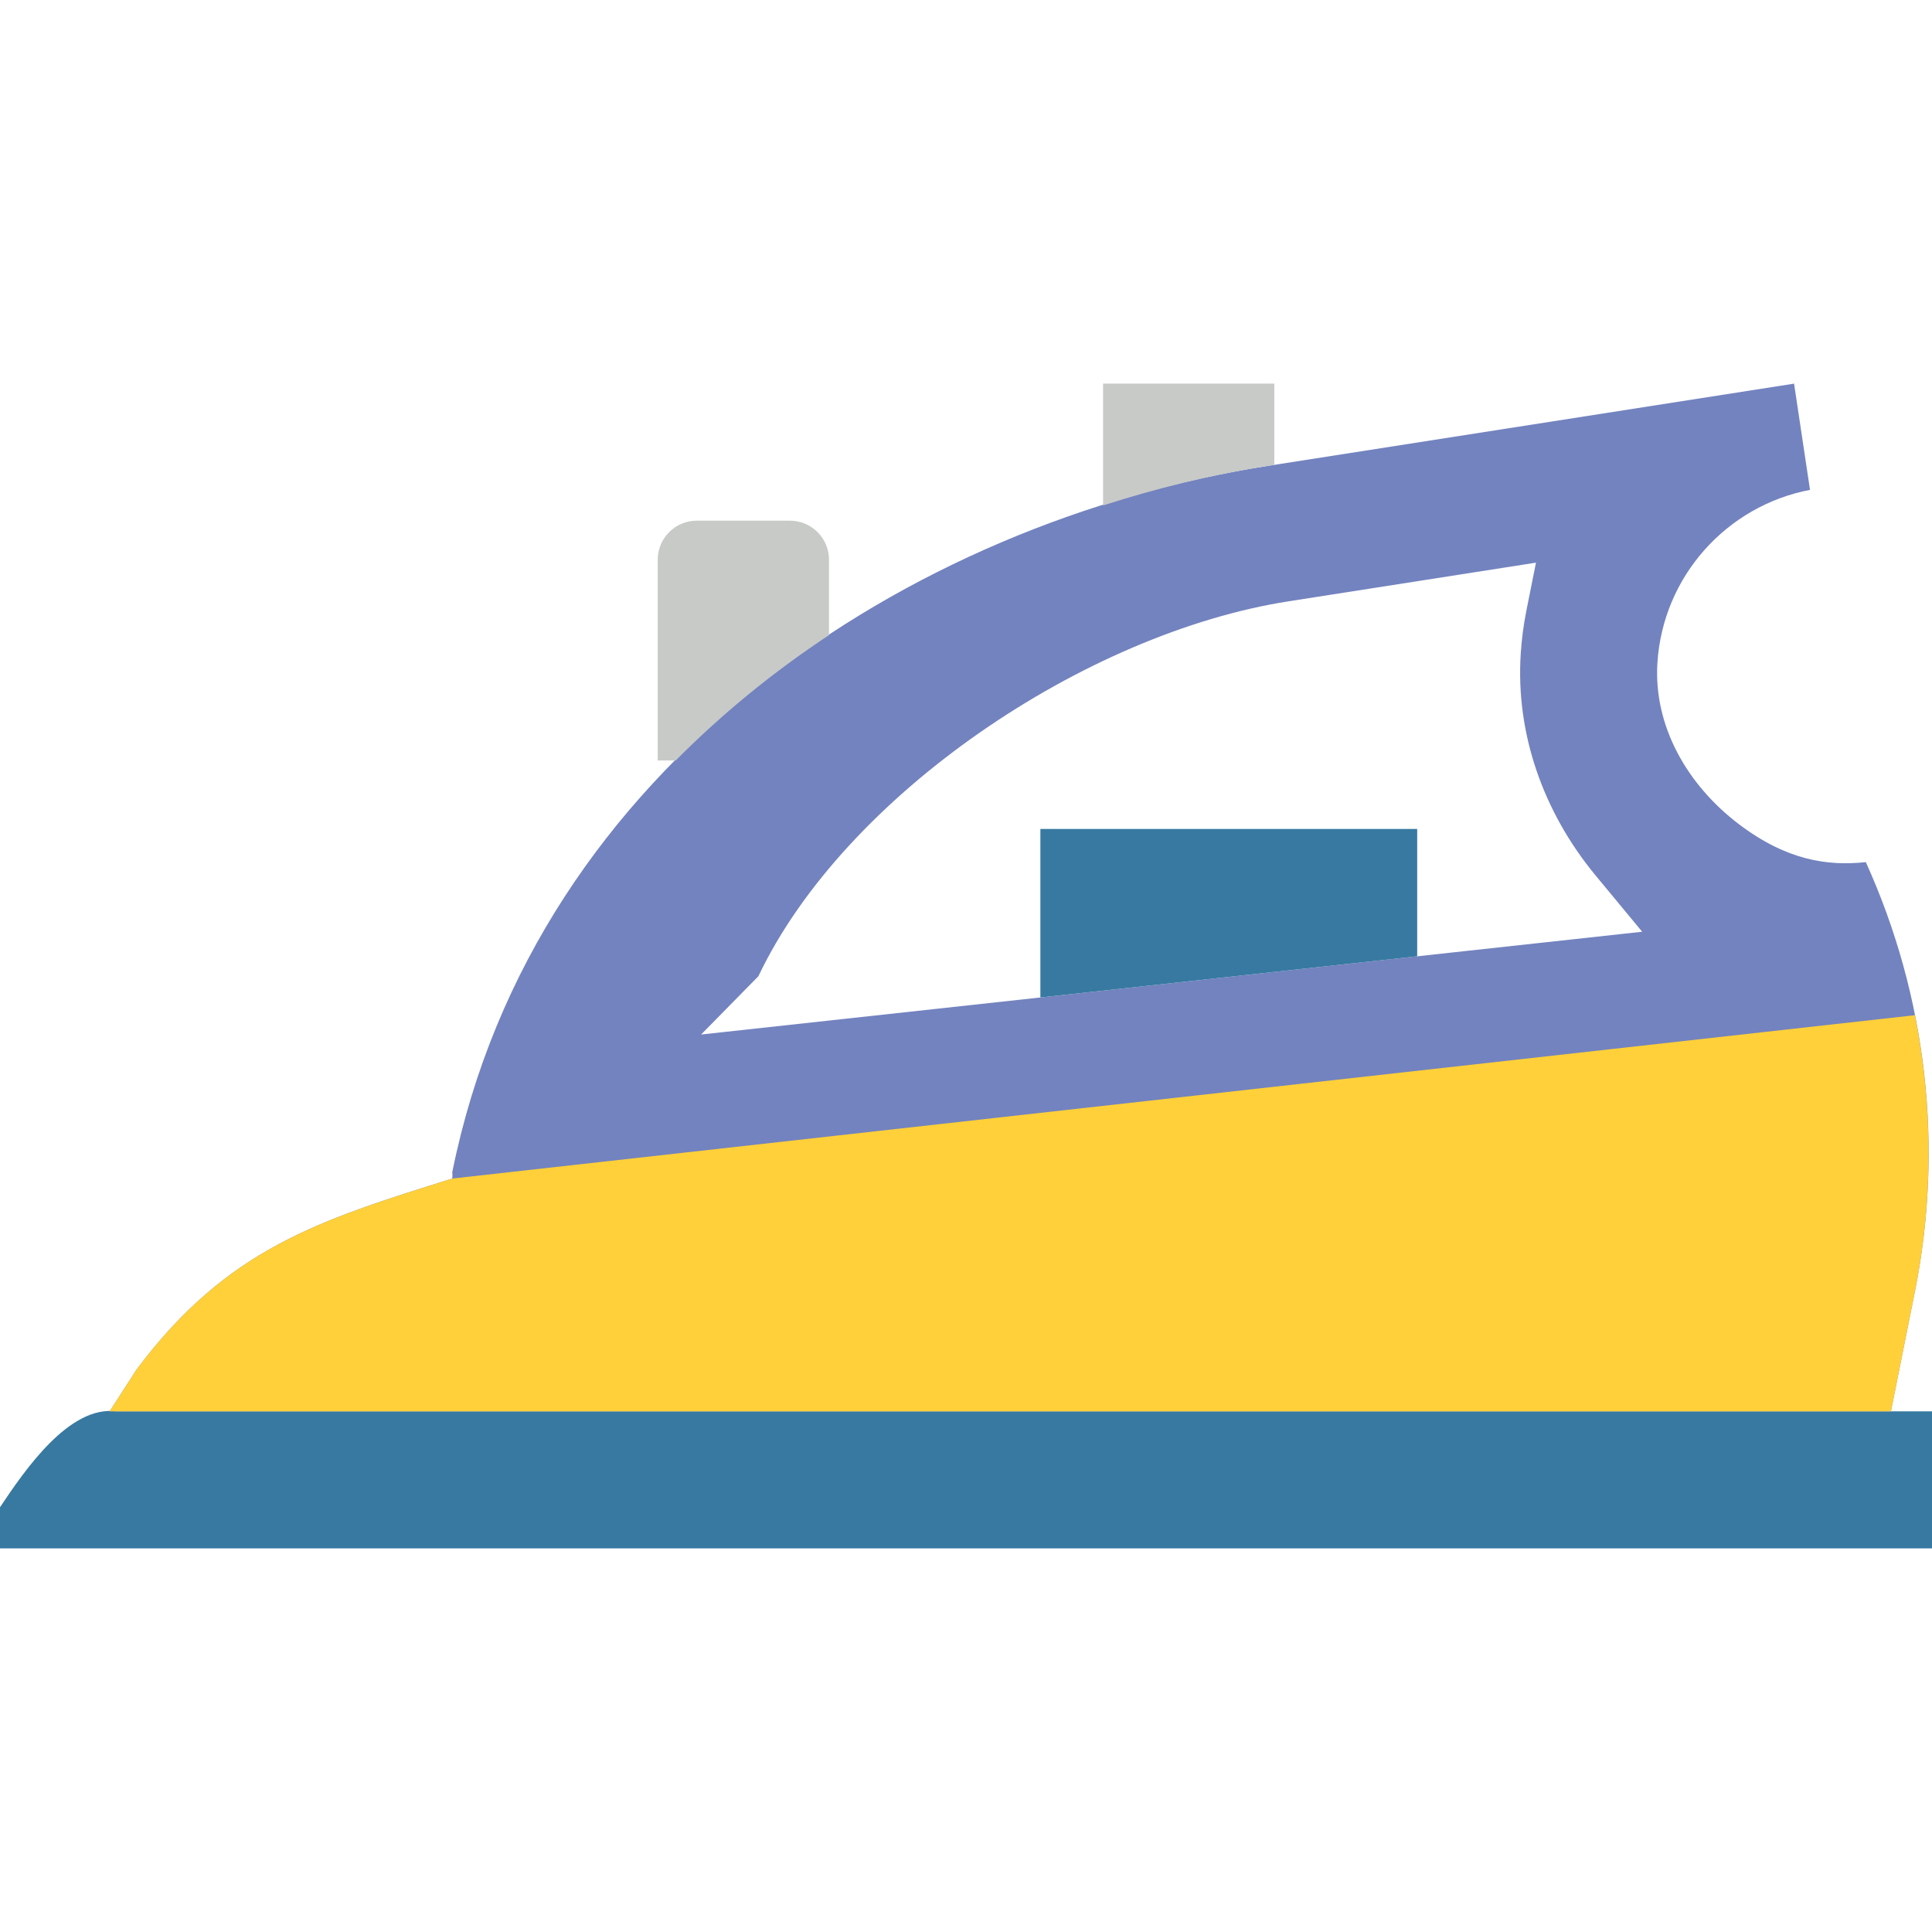
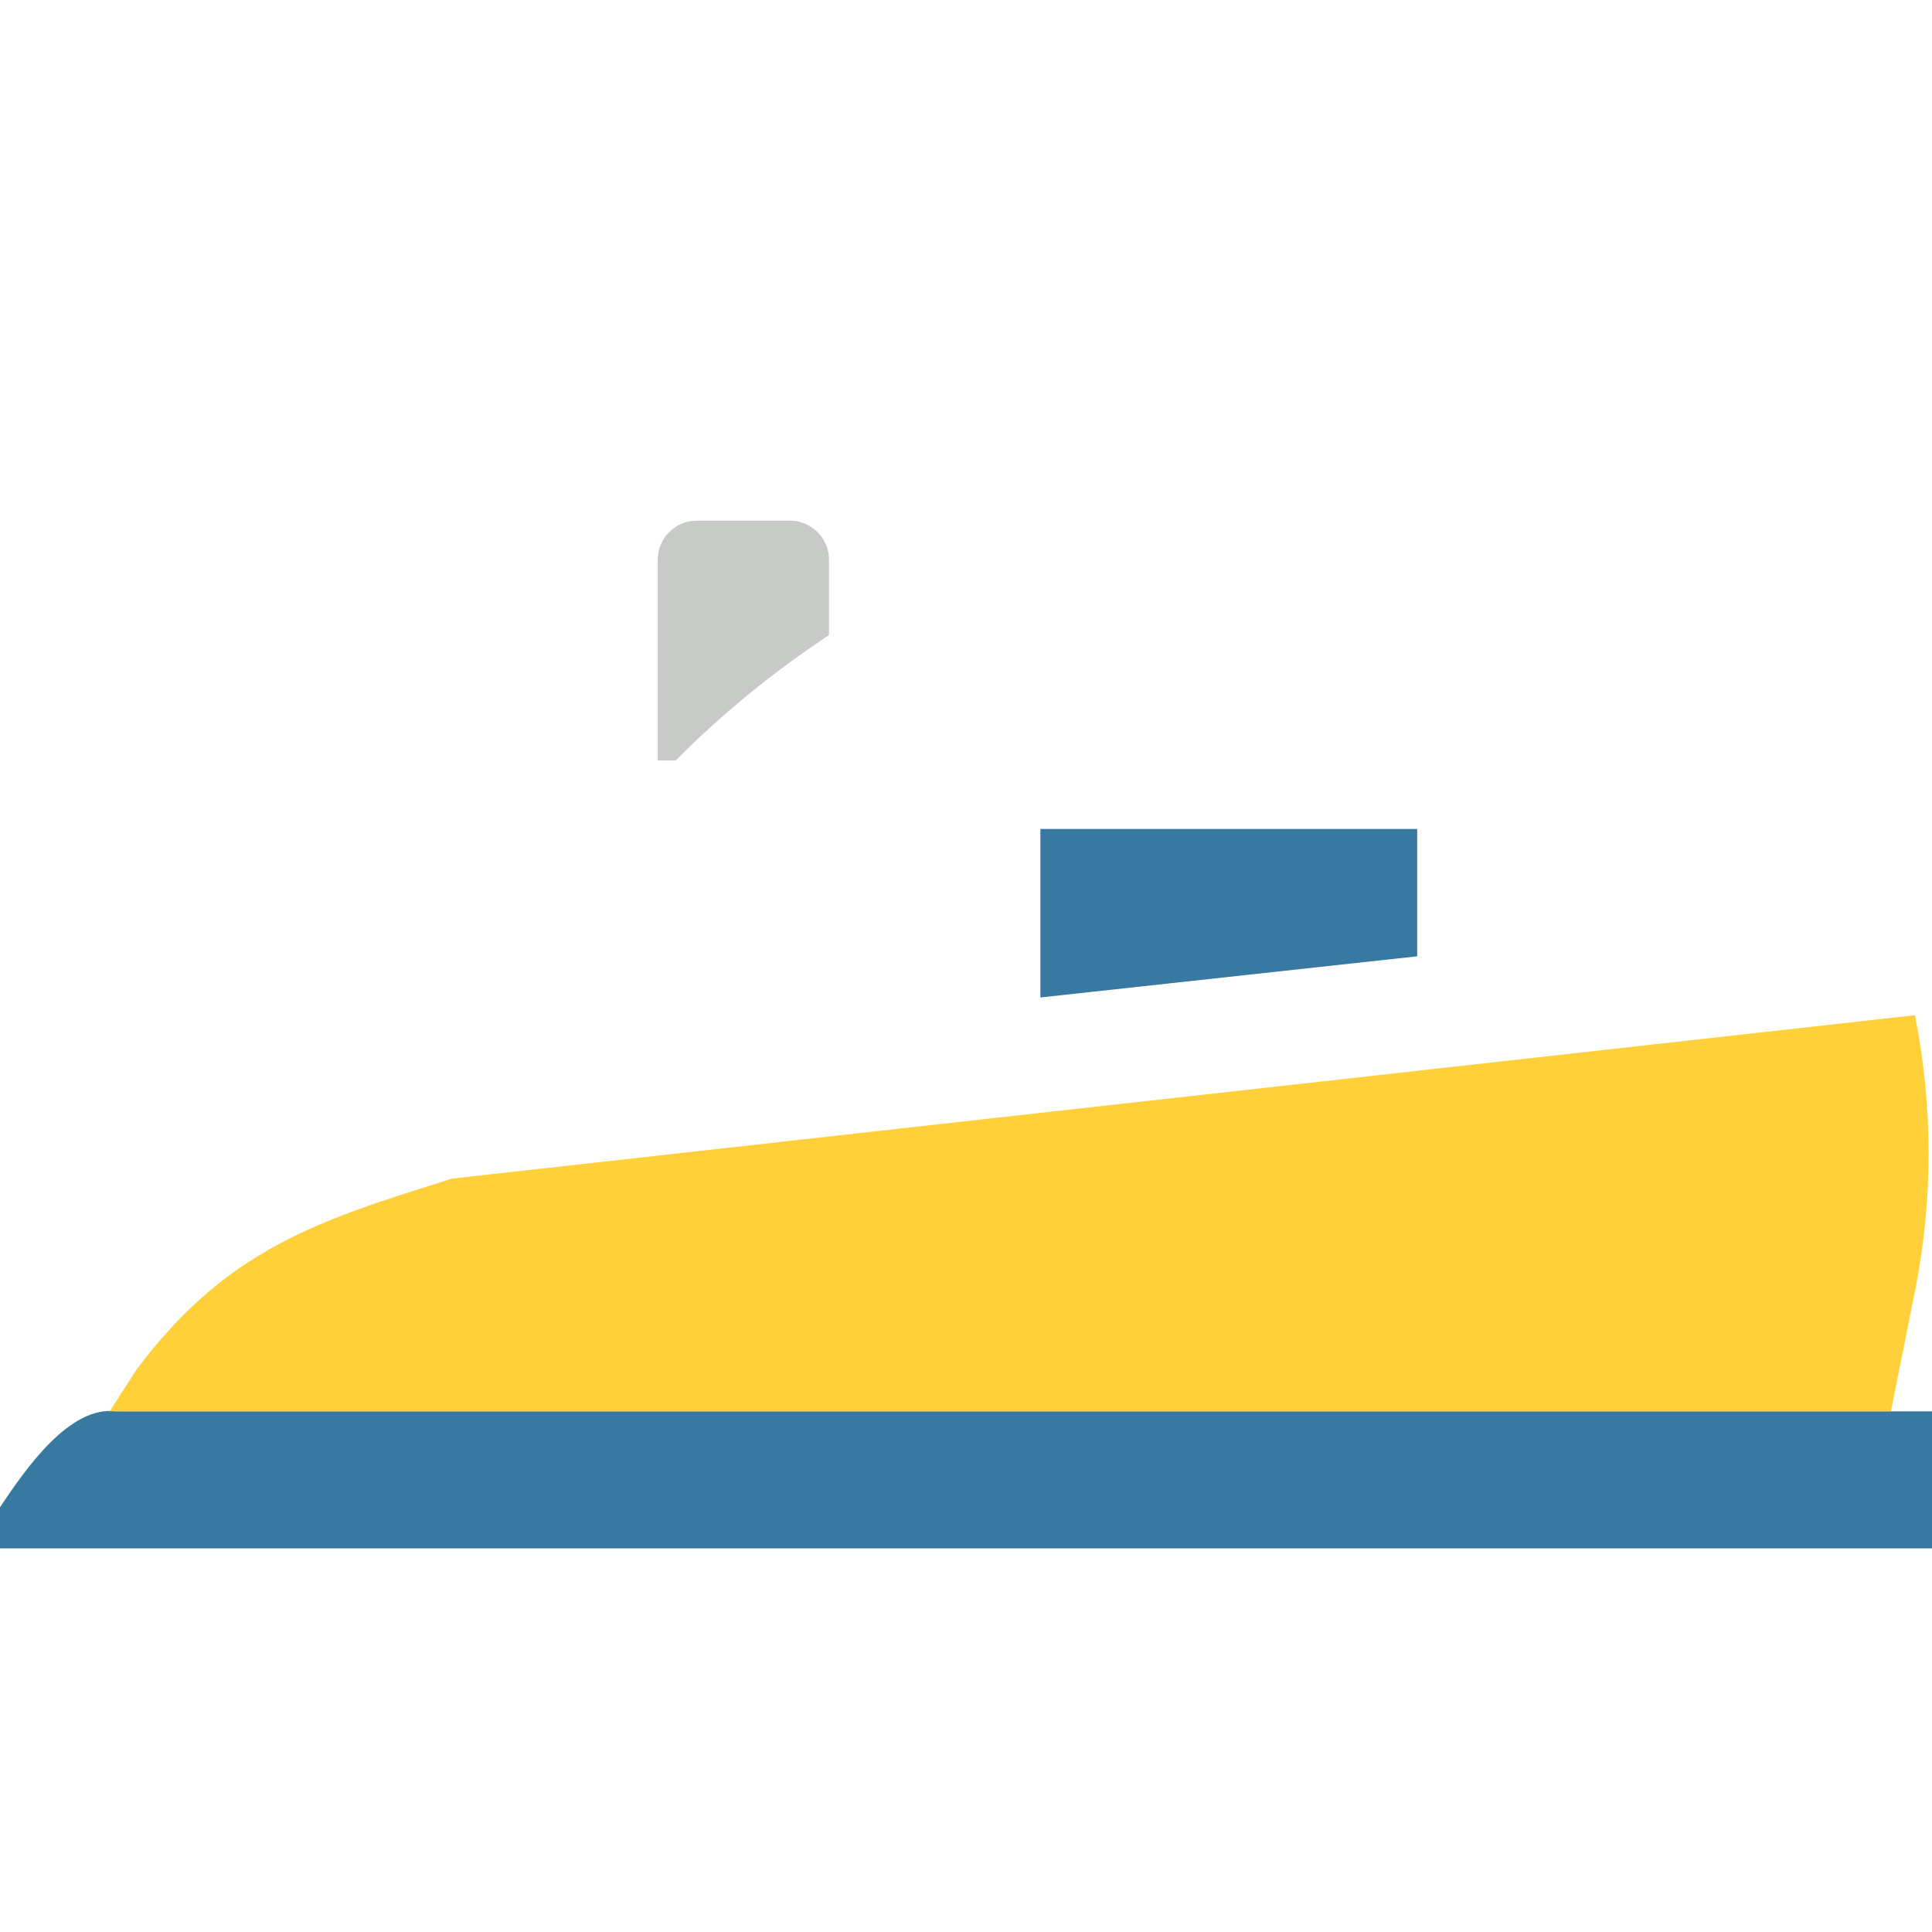
<svg xmlns="http://www.w3.org/2000/svg" width="56" height="56" viewBox="0 0 56 56" fill="none">
  <g clip-path="url(#clip0_103_22548)">
    <path d="M56.795 44.88H-0.795L-0.018 43.715C0.737 42.582 2.009 40.736 3.371 40.908H56.795V44.88Z" fill="#3779A1" />
-     <path d="M54.082 24.989C52.972 25.109 51.781 24.937 50.396 23.884C48.923 22.764 47.925 21.062 48.041 19.215C48.198 16.707 50.05 14.66 52.464 14.199L52.002 11.12L36.739 13.505C26.414 15.119 15.507 22.125 13.113 33.958L13.107 33.97C13.107 33.97 13.123 34.041 13.108 34.16C9.284 35.364 6.61 36.16 3.963 39.69L3.178 40.908H54.81L55.506 37.428C56.345 33.235 55.847 28.884 54.082 24.989ZM20.322 29.986L21.982 28.297C24.485 23.035 31.466 18.348 37.352 17.429L44.521 16.309L44.242 17.704C44.16 18.117 44.104 18.543 44.078 18.968C43.936 21.237 44.709 23.515 46.253 25.381L47.599 27.007L20.322 29.986Z" fill="#7383BF" />
-     <path d="M36.739 13.505L36.937 13.475V11.12H31.973V14.65C33.519 14.154 35.107 13.76 36.739 13.505Z" fill="#C7CAC7" />
    <path d="M30.156 28.912L41.078 27.719V24.028H30.156V28.912Z" fill="#3779A1" />
    <path d="M24.029 18.409V16.225C24.029 15.599 23.522 15.092 22.896 15.092H20.196C19.572 15.092 19.064 15.599 19.064 16.225V22.043H19.586C20.939 20.678 22.431 19.464 24.029 18.409Z" fill="#C7CAC7" />
    <path d="M3.962 39.69L3.178 40.908H54.81L55.506 37.428C56.037 34.772 56.029 32.052 55.505 29.426L13.108 34.161C9.283 35.365 6.61 36.16 3.962 39.69Z" fill="#FFD039" />
  </g>
  <defs>
    <clipPath id="clip0_103_22548">
      <rect width="57.59" height="57.59" fill="white" transform="translate(-0.795 -0.795)" />
    </clipPath>
  </defs>
</svg>